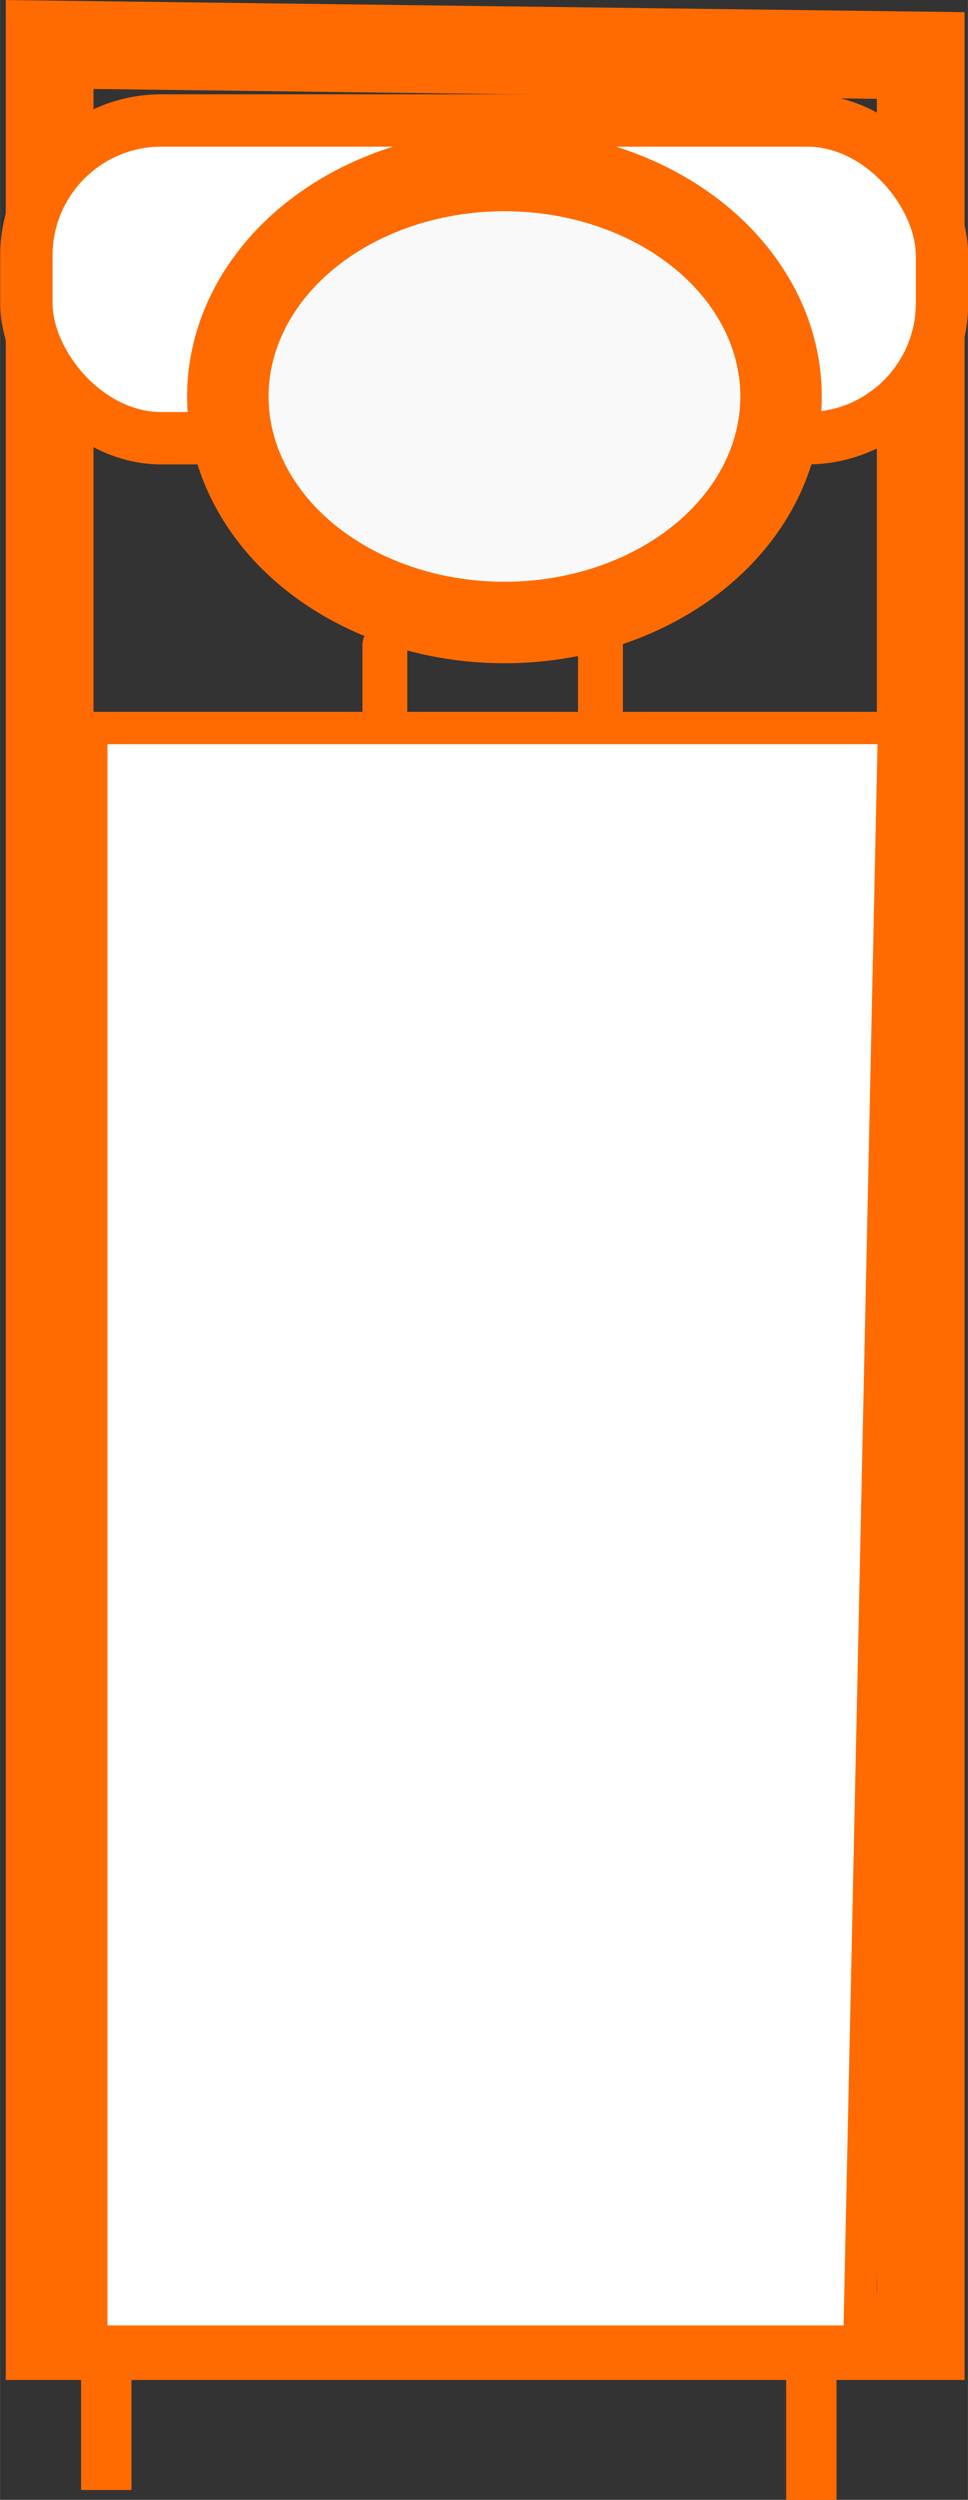
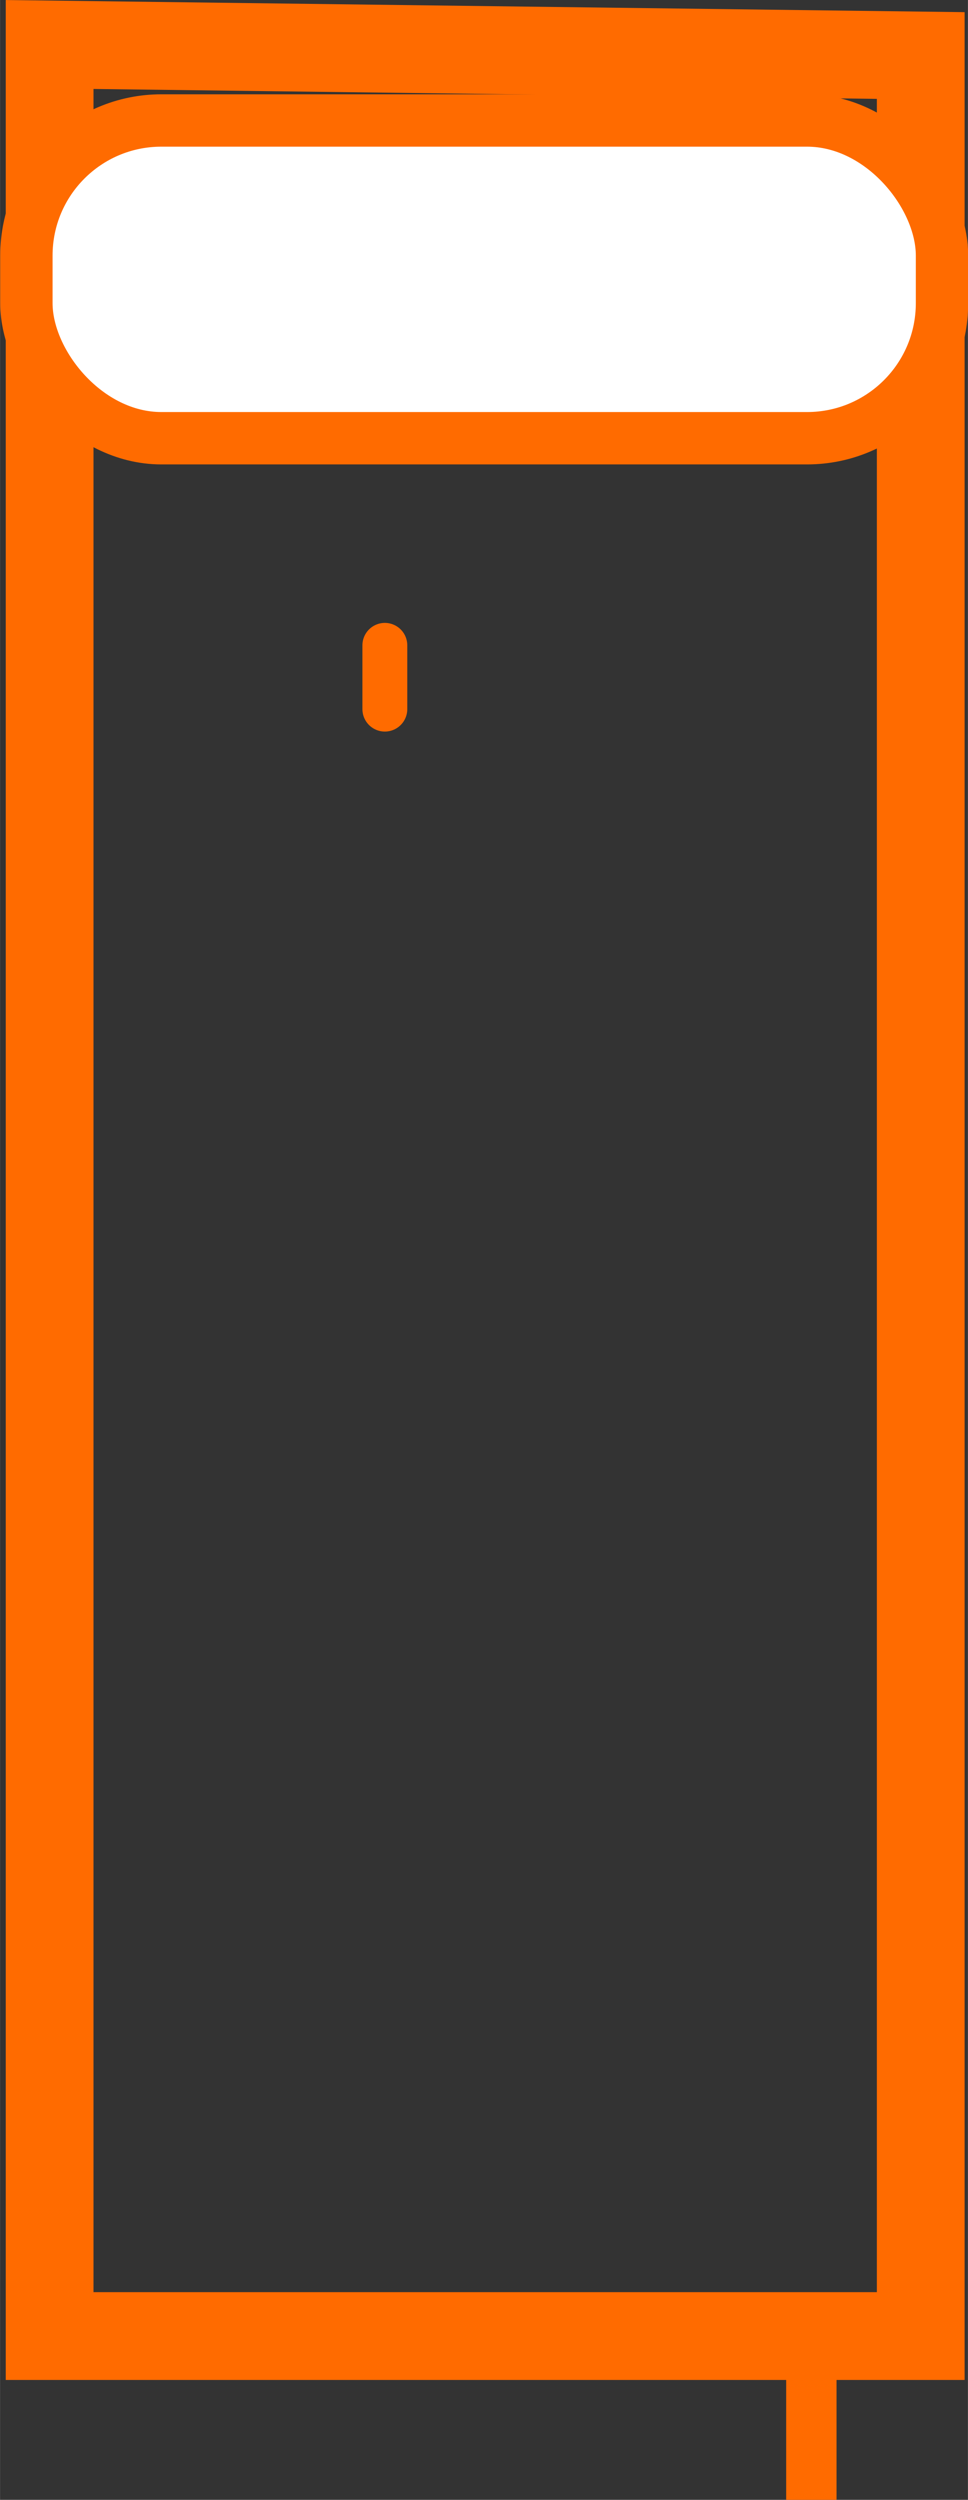
<svg xmlns="http://www.w3.org/2000/svg" width="8.68mm" height="22.4mm" viewBox="0 0 24.6 63.49">
  <rect x="0" y="0" width="24.6" height="63.49" fill="#333333" stroke="none" />
  <title>Asset 80</title>
-   <polygon points="4.59 42.82 1.96 42.34 6.36 18.69 18.97 18.69 23.12 42.35 20.48 42.81 16.73 21.35 8.58 21.35 4.59 42.82" fill="#FF6B00" />
  <polygon points="23.4 1.41 23.4 59.33 1.26 59.33 1.26 1.13 23.4 1.41" fill="none" stroke="#FF6B00" stroke-linecap="round" stroke-miterlimit="10" stroke-width="2.23" />
-   <polygon points="22.72 18.49 2.32 18.49 2.32 59.47 21.84 59.47 22.72 18.49" fill="#fff" stroke="#FF6B00" stroke-miterlimit="10" stroke-width="0.82" />
-   <line x1="15.26" y1="16.39" x2="15.26" y2="18.01" fill="#f9f9fa" stroke="#FF6B00" stroke-linecap="round" stroke-miterlimit="10" stroke-width="1.14" />
  <line x1="9.78" y1="16.39" x2="9.78" y2="18.01" fill="#f9f9fa" stroke="#FF6B00" stroke-linecap="round" stroke-miterlimit="10" stroke-width="1.14" />
  <rect x="0.67" y="3.06" width="23.27" height="8.07" rx="3.43" ry="3.43" fill="#fff" stroke="#FF6B00" stroke-miterlimit="10" stroke-width="1.33" />
  <line x1="20.62" y1="59.76" x2="20.62" y2="63.49" fill="none" stroke="#FF6B00" stroke-miterlimit="10" stroke-width="1.28" />
-   <line x1="2.7" y1="60" x2="2.7" y2="63.24" fill="none" stroke="#FF6B00" stroke-miterlimit="10" stroke-width="1.28" />
-   <ellipse cx="12.82" cy="10.07" rx="7.03" ry="5.74" fill="#f9f9fa" stroke="#FF6B00" stroke-linecap="round" stroke-miterlimit="10" stroke-width="2.07" />
</svg>